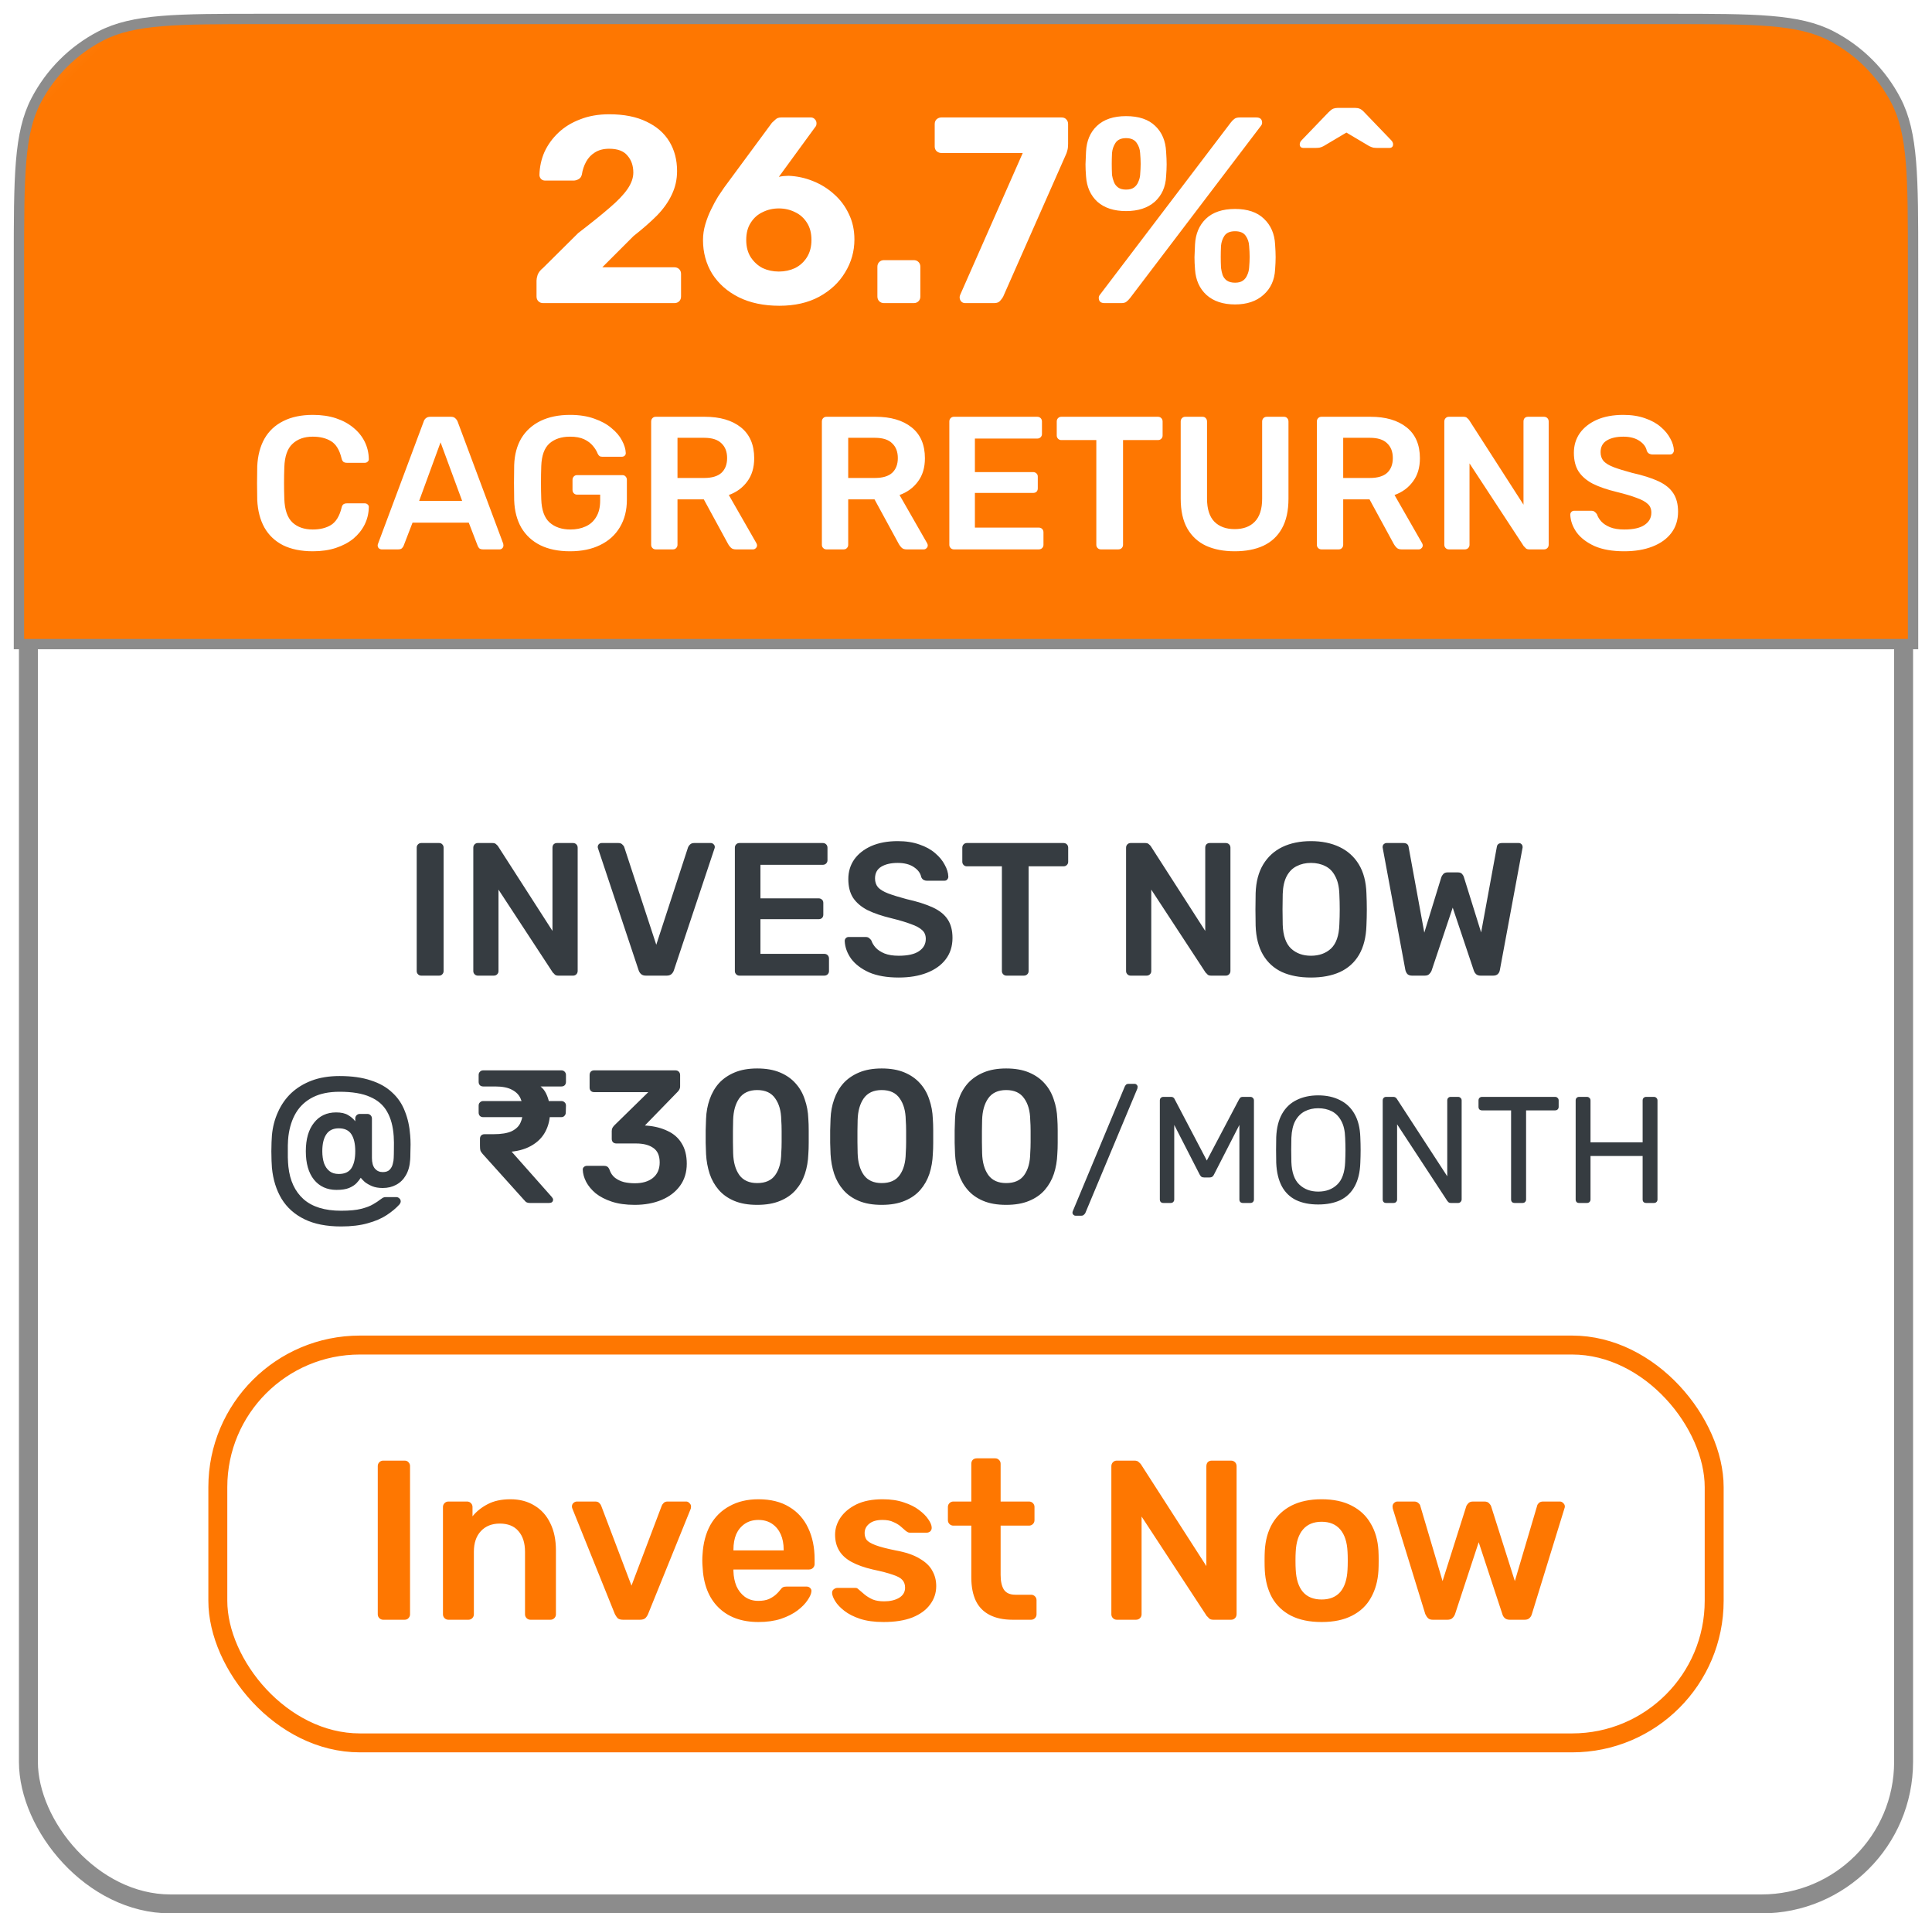
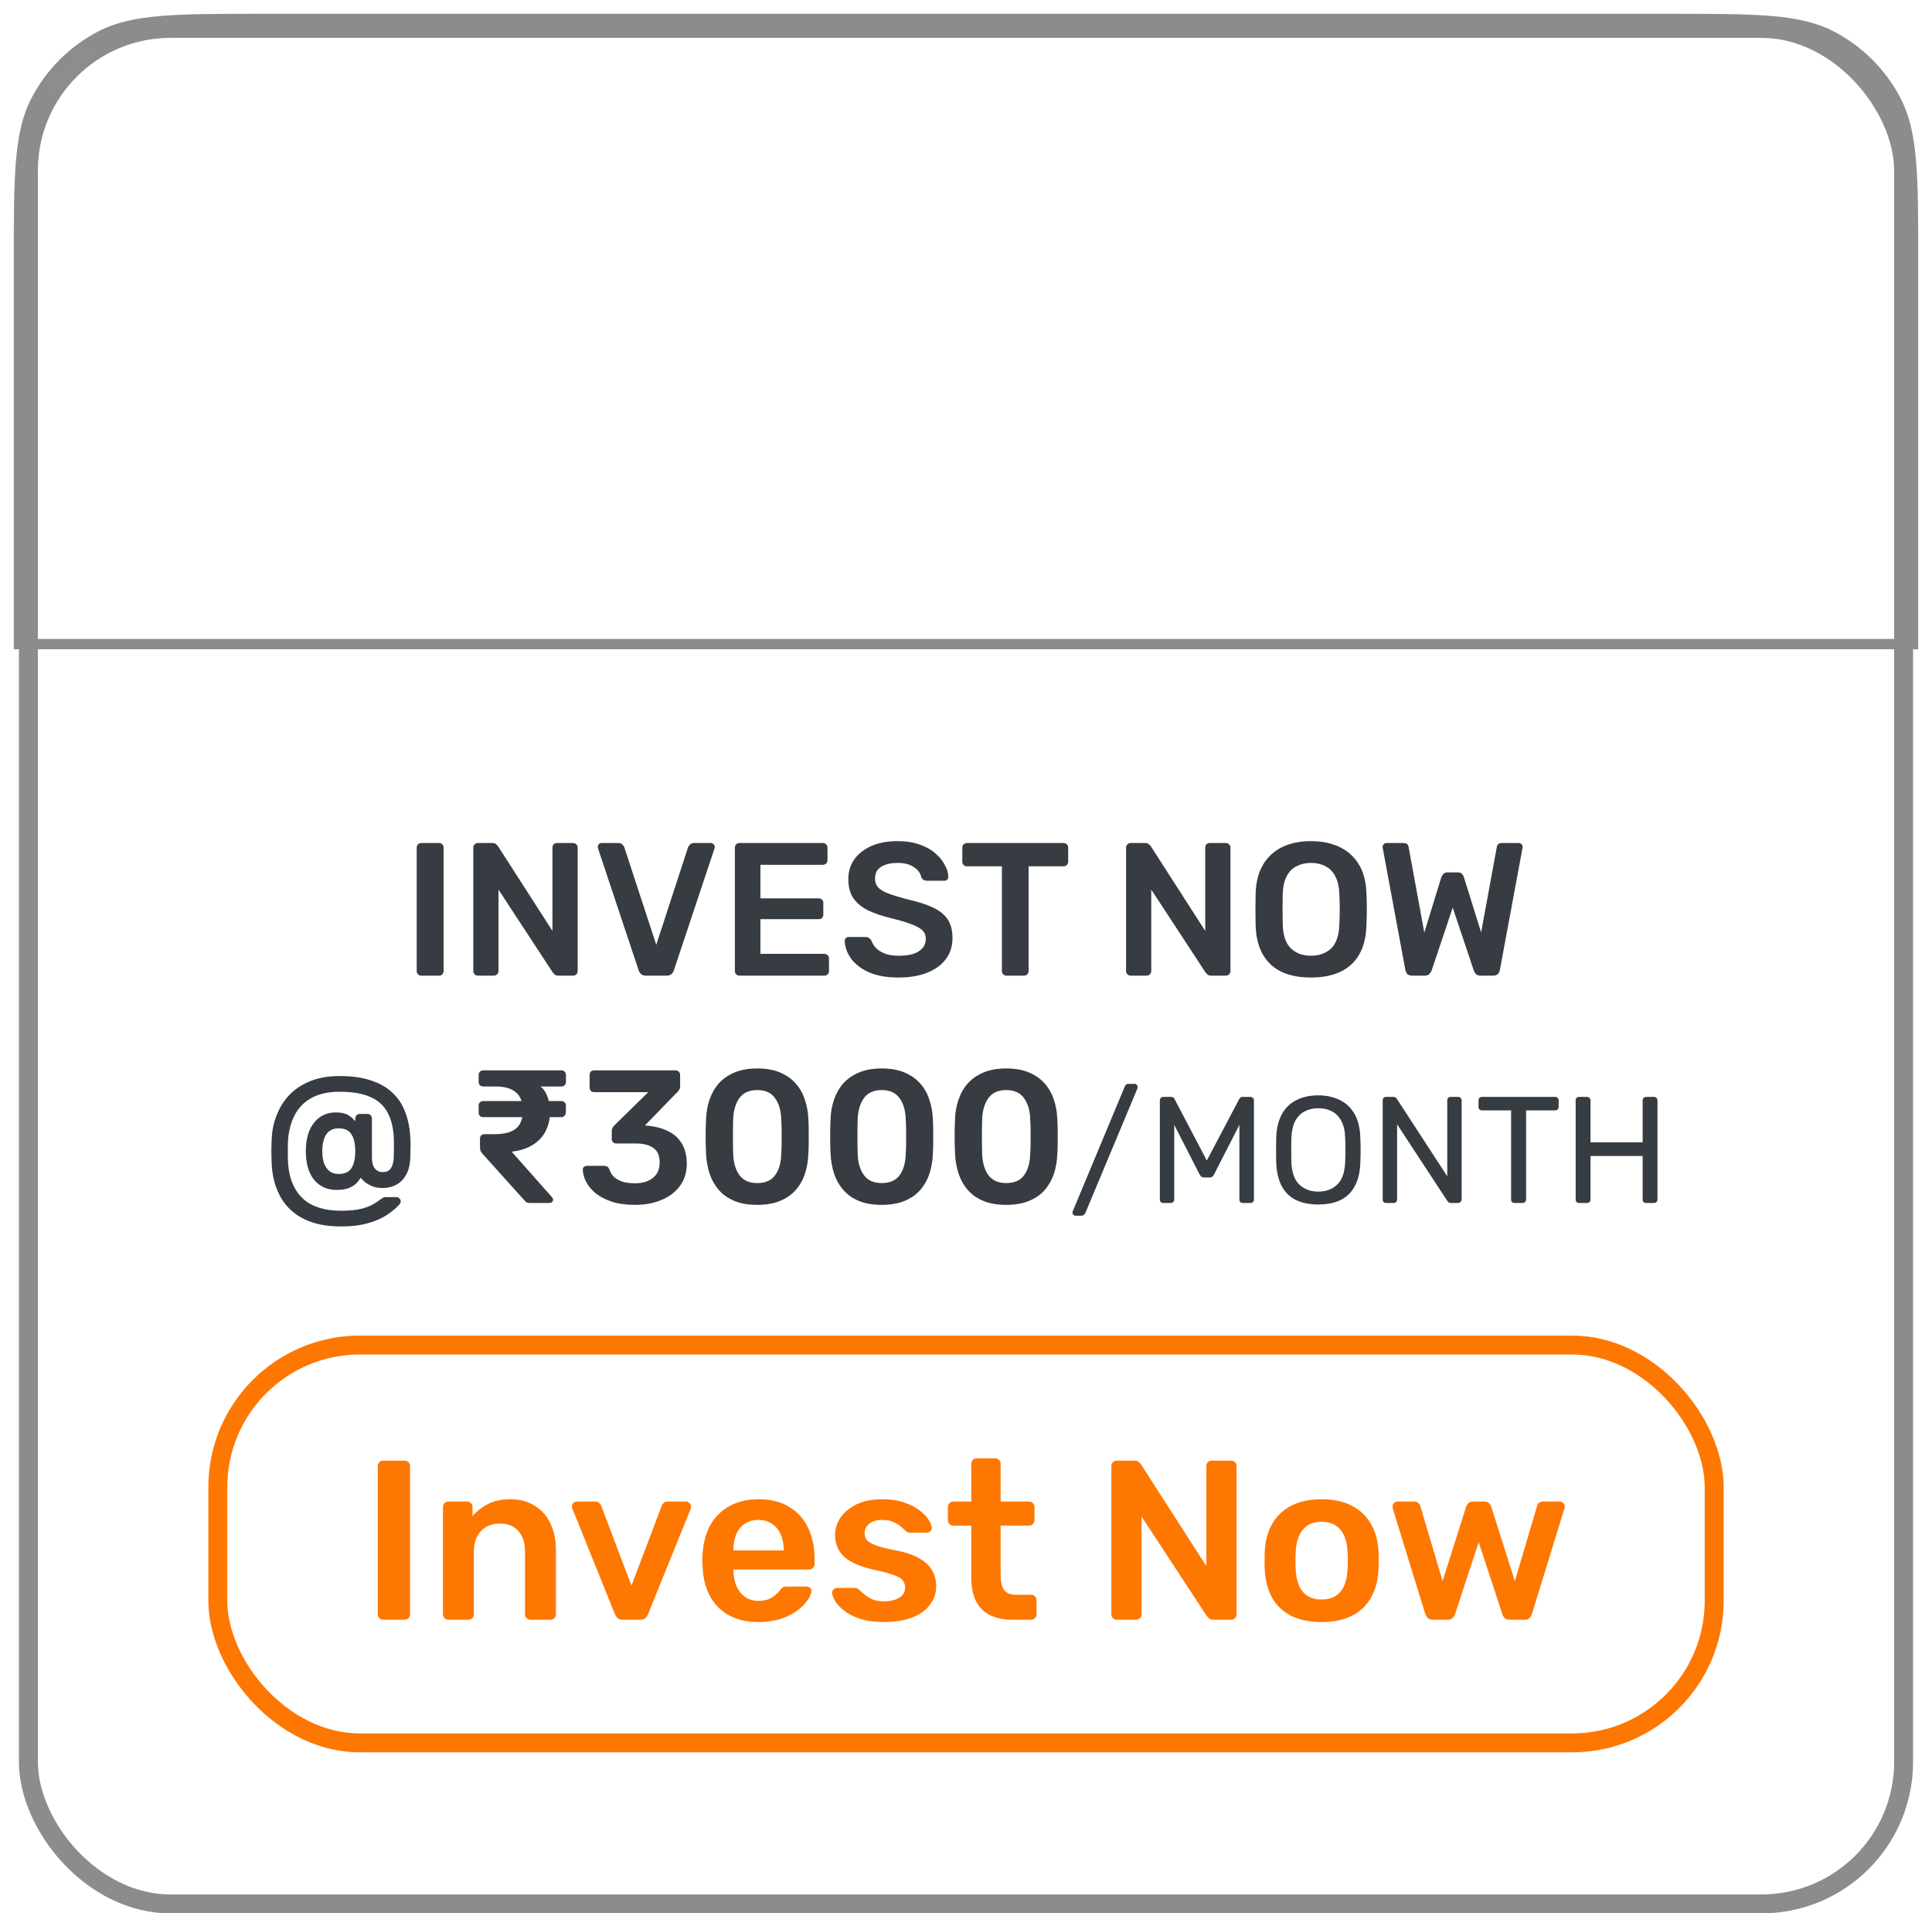
<svg xmlns="http://www.w3.org/2000/svg" width="102" height="101" viewBox="0 0 102 101" fill="none">
  <rect x="1.5" y="1.5" width="99" height="99" rx="7.5" fill="white" />
  <rect x="1.5" y="1.5" width="99" height="99" rx="7.5" stroke="#8C8C8C" />
  <g clip-path="url(#clip0_1323_1335)">
-     <path d="M1 13.88C1 9.324 1 7.046 1.901 5.312C2.66 3.851 3.851 2.66 5.312 1.901C7.046 1 9.324 1 13.88 1H88.12C92.676 1 94.954 1 96.688 1.901C98.149 2.66 99.34 3.851 100.099 5.312C101 7.046 101 9.324 101 13.88V34H1V13.88Z" fill="#FE7701" />
    <path d="M28.676 16C28.573 16 28.489 15.967 28.424 15.902C28.358 15.837 28.326 15.753 28.326 15.65V14.81C28.326 14.735 28.344 14.637 28.382 14.516C28.428 14.385 28.526 14.259 28.676 14.138L30.524 12.304C31.205 11.781 31.756 11.338 32.176 10.974C32.605 10.61 32.922 10.279 33.128 9.98C33.333 9.681 33.436 9.392 33.436 9.112C33.436 8.748 33.333 8.449 33.128 8.216C32.932 7.973 32.61 7.852 32.162 7.852C31.863 7.852 31.611 7.917 31.406 8.048C31.21 8.169 31.056 8.333 30.944 8.538C30.832 8.743 30.757 8.967 30.72 9.21C30.692 9.331 30.631 9.415 30.538 9.462C30.454 9.509 30.365 9.532 30.272 9.532H28.788C28.694 9.532 28.62 9.504 28.564 9.448C28.508 9.383 28.48 9.313 28.48 9.238C28.489 8.809 28.578 8.403 28.746 8.02C28.923 7.637 29.17 7.297 29.488 6.998C29.805 6.699 30.188 6.466 30.636 6.298C31.084 6.121 31.592 6.032 32.162 6.032C32.946 6.032 33.604 6.163 34.136 6.424C34.668 6.676 35.069 7.026 35.34 7.474C35.61 7.922 35.746 8.44 35.746 9.028C35.746 9.476 35.652 9.891 35.466 10.274C35.288 10.657 35.027 11.025 34.682 11.38C34.336 11.725 33.926 12.085 33.45 12.458L31.798 14.11H35.606C35.708 14.11 35.792 14.143 35.858 14.208C35.923 14.273 35.956 14.357 35.956 14.46V15.65C35.956 15.753 35.923 15.837 35.858 15.902C35.792 15.967 35.708 16 35.606 16H28.676ZM41.147 16.14C40.325 16.14 39.611 15.991 39.005 15.692C38.407 15.393 37.941 14.983 37.605 14.46C37.278 13.928 37.115 13.331 37.115 12.668C37.115 12.388 37.157 12.108 37.241 11.828C37.325 11.548 37.427 11.287 37.549 11.044C37.67 10.792 37.791 10.568 37.913 10.372C38.043 10.176 38.151 10.017 38.235 9.896L40.755 6.48C40.801 6.433 40.862 6.377 40.937 6.312C41.011 6.237 41.114 6.2 41.245 6.2H42.813C42.897 6.2 42.967 6.233 43.023 6.298C43.079 6.354 43.107 6.424 43.107 6.508C43.107 6.545 43.102 6.583 43.093 6.62C43.083 6.648 43.069 6.671 43.051 6.69L41.119 9.336C41.193 9.317 41.277 9.303 41.371 9.294C41.473 9.285 41.562 9.28 41.637 9.28C42.085 9.299 42.514 9.392 42.925 9.56C43.345 9.728 43.718 9.961 44.045 10.26C44.371 10.549 44.628 10.895 44.815 11.296C45.011 11.697 45.109 12.145 45.109 12.64C45.109 13.265 44.945 13.844 44.619 14.376C44.301 14.908 43.844 15.337 43.247 15.664C42.659 15.981 41.959 16.14 41.147 16.14ZM41.119 14.334C41.427 14.334 41.711 14.273 41.973 14.152C42.234 14.021 42.444 13.83 42.603 13.578C42.761 13.326 42.841 13.023 42.841 12.668C42.841 12.304 42.761 12.001 42.603 11.758C42.444 11.506 42.234 11.319 41.973 11.198C41.711 11.067 41.427 11.002 41.119 11.002C40.811 11.002 40.526 11.067 40.265 11.198C40.003 11.319 39.793 11.506 39.635 11.758C39.476 12.001 39.397 12.304 39.397 12.668C39.397 13.023 39.476 13.326 39.635 13.578C39.803 13.83 40.013 14.021 40.265 14.152C40.526 14.273 40.811 14.334 41.119 14.334ZM46.672 16C46.57 16 46.486 15.967 46.42 15.902C46.355 15.837 46.322 15.753 46.322 15.65V14.082C46.322 13.979 46.355 13.895 46.42 13.83C46.486 13.765 46.57 13.732 46.672 13.732H48.24C48.343 13.732 48.427 13.765 48.492 13.83C48.558 13.895 48.59 13.979 48.59 14.082V15.65C48.59 15.753 48.558 15.837 48.492 15.902C48.427 15.967 48.343 16 48.24 16H46.672ZM50.958 16C50.874 16 50.804 15.972 50.748 15.916C50.692 15.851 50.664 15.776 50.664 15.692C50.664 15.655 50.673 15.613 50.692 15.566L53.996 8.076H49.698C49.605 8.076 49.521 8.043 49.446 7.978C49.381 7.913 49.348 7.833 49.348 7.74V6.55C49.348 6.447 49.381 6.363 49.446 6.298C49.521 6.233 49.605 6.2 49.698 6.2H56.04C56.152 6.2 56.236 6.233 56.292 6.298C56.357 6.363 56.39 6.447 56.39 6.55V7.6C56.39 7.74 56.376 7.857 56.348 7.95C56.329 8.034 56.297 8.123 56.25 8.216L52.96 15.664C52.932 15.72 52.881 15.79 52.806 15.874C52.741 15.958 52.633 16 52.484 16H50.958ZM58.317 16C58.111 16 58.009 15.907 58.009 15.72C58.009 15.664 58.027 15.613 58.065 15.566L64.981 6.466C65.046 6.382 65.111 6.317 65.177 6.27C65.242 6.223 65.335 6.2 65.457 6.2H66.325C66.53 6.2 66.633 6.293 66.633 6.48C66.633 6.536 66.614 6.587 66.577 6.634L59.661 15.734C59.595 15.818 59.53 15.883 59.465 15.93C59.409 15.977 59.315 16 59.185 16H58.317ZM65.205 16.07C64.57 16.07 64.066 15.902 63.693 15.566C63.329 15.23 63.128 14.782 63.091 14.222C63.072 13.979 63.063 13.765 63.063 13.578C63.072 13.391 63.081 13.167 63.091 12.906C63.119 12.346 63.31 11.893 63.665 11.548C64.029 11.203 64.542 11.03 65.205 11.03C65.867 11.03 66.376 11.203 66.731 11.548C67.095 11.893 67.291 12.346 67.319 12.906C67.337 13.167 67.347 13.391 67.347 13.578C67.347 13.765 67.337 13.979 67.319 14.222C67.291 14.782 67.085 15.23 66.703 15.566C66.329 15.902 65.83 16.07 65.205 16.07ZM65.205 14.922C65.382 14.922 65.522 14.885 65.625 14.81C65.727 14.735 65.802 14.637 65.849 14.516C65.905 14.395 65.937 14.269 65.947 14.138C65.965 13.923 65.975 13.732 65.975 13.564C65.975 13.387 65.965 13.191 65.947 12.976C65.937 12.78 65.877 12.603 65.765 12.444C65.653 12.285 65.466 12.206 65.205 12.206C64.943 12.206 64.757 12.285 64.645 12.444C64.542 12.603 64.481 12.78 64.463 12.976C64.453 13.191 64.449 13.387 64.449 13.564C64.449 13.732 64.453 13.923 64.463 14.138C64.481 14.269 64.509 14.395 64.547 14.516C64.593 14.637 64.668 14.735 64.771 14.81C64.883 14.885 65.027 14.922 65.205 14.922ZM59.451 11.142C58.816 11.142 58.312 10.979 57.939 10.652C57.575 10.316 57.374 9.868 57.337 9.308C57.318 9.065 57.309 8.855 57.309 8.678C57.318 8.491 57.327 8.267 57.337 8.006C57.365 7.437 57.556 6.984 57.911 6.648C58.275 6.303 58.788 6.13 59.451 6.13C60.123 6.13 60.636 6.303 60.991 6.648C61.345 6.984 61.537 7.437 61.565 8.006C61.583 8.267 61.593 8.491 61.593 8.678C61.593 8.855 61.583 9.065 61.565 9.308C61.537 9.868 61.336 10.316 60.963 10.652C60.589 10.979 60.085 11.142 59.451 11.142ZM59.451 10.008C59.628 10.008 59.768 9.971 59.871 9.896C59.973 9.821 60.048 9.723 60.095 9.602C60.151 9.481 60.183 9.359 60.193 9.238C60.211 9.014 60.221 8.818 60.221 8.65C60.221 8.473 60.211 8.281 60.193 8.076C60.183 7.88 60.123 7.703 60.011 7.544C59.899 7.376 59.712 7.292 59.451 7.292C59.189 7.292 59.003 7.376 58.891 7.544C58.788 7.703 58.727 7.88 58.709 8.076C58.699 8.281 58.695 8.473 58.695 8.65C58.695 8.818 58.699 9.014 58.709 9.238C58.727 9.359 58.76 9.481 58.807 9.602C58.853 9.723 58.928 9.821 59.031 9.896C59.133 9.971 59.273 10.008 59.451 10.008ZM68.83 7.81C68.69 7.81 68.62 7.745 68.62 7.614C68.62 7.539 68.657 7.465 68.732 7.39L70.132 5.934C70.234 5.831 70.318 5.766 70.384 5.738C70.458 5.71 70.538 5.696 70.622 5.696H71.546C71.639 5.696 71.718 5.71 71.784 5.738C71.858 5.766 71.942 5.831 72.036 5.934L73.436 7.39C73.51 7.465 73.548 7.539 73.548 7.614C73.548 7.745 73.478 7.81 73.338 7.81H72.75C72.675 7.81 72.596 7.805 72.512 7.796C72.437 7.777 72.362 7.749 72.288 7.712L71.084 6.998L69.88 7.712C69.814 7.749 69.74 7.777 69.656 7.796C69.572 7.805 69.492 7.81 69.418 7.81H68.83Z" fill="white" />
    <path d="M16.521 29.1C15.901 29.1 15.374 28.993 14.941 28.78C14.514 28.56 14.188 28.25 13.961 27.85C13.734 27.443 13.608 26.957 13.581 26.39C13.574 26.117 13.571 25.823 13.571 25.51C13.571 25.197 13.574 24.897 13.581 24.61C13.608 24.05 13.734 23.567 13.961 23.16C14.194 22.753 14.524 22.443 14.951 22.23C15.384 22.01 15.908 21.9 16.521 21.9C16.974 21.9 17.381 21.96 17.741 22.08C18.101 22.2 18.408 22.367 18.661 22.58C18.914 22.787 19.111 23.03 19.251 23.31C19.391 23.59 19.464 23.893 19.471 24.22C19.478 24.28 19.458 24.33 19.411 24.37C19.371 24.41 19.321 24.43 19.261 24.43H18.311C18.238 24.43 18.178 24.413 18.131 24.38C18.084 24.34 18.051 24.277 18.031 24.19C17.924 23.75 17.741 23.45 17.481 23.29C17.221 23.13 16.898 23.05 16.511 23.05C16.064 23.05 15.708 23.177 15.441 23.43C15.174 23.677 15.031 24.087 15.011 24.66C14.991 25.207 14.991 25.767 15.011 26.34C15.031 26.913 15.174 27.327 15.441 27.58C15.708 27.827 16.064 27.95 16.511 27.95C16.898 27.95 17.221 27.87 17.481 27.71C17.741 27.543 17.924 27.243 18.031 26.81C18.051 26.717 18.084 26.653 18.131 26.62C18.178 26.587 18.238 26.57 18.311 26.57H19.261C19.321 26.57 19.371 26.59 19.411 26.63C19.458 26.67 19.478 26.72 19.471 26.78C19.464 27.107 19.391 27.41 19.251 27.69C19.111 27.97 18.914 28.217 18.661 28.43C18.408 28.637 18.101 28.8 17.741 28.92C17.381 29.04 16.974 29.1 16.521 29.1ZM20.149 29C20.096 29 20.046 28.98 19.999 28.94C19.959 28.9 19.939 28.85 19.939 28.79C19.939 28.763 19.945 28.733 19.959 28.7L22.369 22.25C22.389 22.183 22.425 22.127 22.479 22.08C22.539 22.027 22.619 22 22.719 22H23.809C23.909 22 23.985 22.027 24.039 22.08C24.092 22.127 24.132 22.183 24.159 22.25L26.569 28.7C26.576 28.733 26.579 28.763 26.579 28.79C26.579 28.85 26.559 28.9 26.519 28.94C26.479 28.98 26.432 29 26.379 29H25.509C25.416 29 25.346 28.98 25.299 28.94C25.259 28.893 25.232 28.85 25.219 28.81L24.749 27.59H21.779L21.309 28.81C21.296 28.85 21.265 28.893 21.219 28.94C21.179 28.98 21.112 29 21.019 29H20.149ZM22.129 26.44H24.399L23.259 23.35L22.129 26.44ZM30.096 29.1C29.482 29.1 28.959 28.993 28.526 28.78C28.099 28.567 27.766 28.26 27.526 27.86C27.292 27.453 27.166 26.97 27.146 26.41C27.139 26.123 27.136 25.817 27.136 25.49C27.136 25.157 27.139 24.843 27.146 24.55C27.166 23.997 27.292 23.523 27.526 23.13C27.766 22.737 28.102 22.433 28.536 22.22C28.976 22.007 29.496 21.9 30.096 21.9C30.582 21.9 31.009 21.967 31.376 22.1C31.742 22.227 32.046 22.393 32.286 22.6C32.532 22.8 32.716 23.017 32.836 23.25C32.962 23.483 33.029 23.7 33.036 23.9C33.042 23.96 33.026 24.01 32.986 24.05C32.946 24.09 32.892 24.11 32.826 24.11H31.796C31.729 24.11 31.679 24.097 31.646 24.07C31.612 24.043 31.582 24.003 31.556 23.95C31.502 23.81 31.419 23.673 31.306 23.54C31.192 23.4 31.039 23.283 30.846 23.19C30.652 23.097 30.402 23.05 30.096 23.05C29.642 23.05 29.279 23.17 29.006 23.41C28.739 23.65 28.596 24.047 28.576 24.6C28.556 25.18 28.556 25.767 28.576 26.36C28.596 26.927 28.742 27.333 29.016 27.58C29.296 27.827 29.662 27.95 30.116 27.95C30.416 27.95 30.682 27.897 30.916 27.79C31.156 27.683 31.342 27.517 31.476 27.29C31.616 27.063 31.686 26.773 31.686 26.42V26.11H30.466C30.399 26.11 30.342 26.087 30.296 26.04C30.249 25.993 30.226 25.933 30.226 25.86V25.33C30.226 25.257 30.249 25.197 30.296 25.15C30.342 25.103 30.399 25.08 30.466 25.08H32.856C32.929 25.08 32.986 25.103 33.026 25.15C33.072 25.197 33.096 25.257 33.096 25.33V26.38C33.096 26.94 32.972 27.423 32.726 27.83C32.486 28.237 32.139 28.55 31.686 28.77C31.239 28.99 30.709 29.1 30.096 29.1ZM34.618 29C34.551 29 34.494 28.977 34.448 28.93C34.401 28.883 34.378 28.827 34.378 28.76V22.25C34.378 22.177 34.401 22.117 34.448 22.07C34.494 22.023 34.551 22 34.618 22H37.208C38.014 22 38.651 22.187 39.118 22.56C39.584 22.933 39.818 23.477 39.818 24.19C39.818 24.683 39.694 25.093 39.448 25.42C39.208 25.747 38.884 25.983 38.478 26.13L39.938 28.68C39.958 28.72 39.968 28.757 39.968 28.79C39.968 28.85 39.944 28.9 39.898 28.94C39.858 28.98 39.811 29 39.758 29H38.848C38.734 29 38.648 28.97 38.588 28.91C38.528 28.85 38.481 28.79 38.448 28.73L37.158 26.36H35.768V28.76C35.768 28.827 35.744 28.883 35.698 28.93C35.658 28.977 35.601 29 35.528 29H34.618ZM35.768 25.23H37.178C37.584 25.23 37.888 25.14 38.088 24.96C38.288 24.773 38.388 24.513 38.388 24.18C38.388 23.847 38.288 23.587 38.088 23.4C37.894 23.207 37.591 23.11 37.178 23.11H35.768V25.23ZM43.631 29C43.565 29 43.508 28.977 43.461 28.93C43.415 28.883 43.391 28.827 43.391 28.76V22.25C43.391 22.177 43.415 22.117 43.461 22.07C43.508 22.023 43.565 22 43.631 22H46.221C47.028 22 47.665 22.187 48.131 22.56C48.598 22.933 48.831 23.477 48.831 24.19C48.831 24.683 48.708 25.093 48.461 25.42C48.221 25.747 47.898 25.983 47.491 26.13L48.951 28.68C48.971 28.72 48.981 28.757 48.981 28.79C48.981 28.85 48.958 28.9 48.911 28.94C48.871 28.98 48.825 29 48.771 29H47.861C47.748 29 47.661 28.97 47.601 28.91C47.541 28.85 47.495 28.79 47.461 28.73L46.171 26.36H44.781V28.76C44.781 28.827 44.758 28.883 44.711 28.93C44.671 28.977 44.615 29 44.541 29H43.631ZM44.781 25.23H46.191C46.598 25.23 46.901 25.14 47.101 24.96C47.301 24.773 47.401 24.513 47.401 24.18C47.401 23.847 47.301 23.587 47.101 23.4C46.908 23.207 46.605 23.11 46.191 23.11H44.781V25.23ZM50.36 29C50.293 29 50.236 28.977 50.19 28.93C50.143 28.883 50.12 28.827 50.12 28.76V22.25C50.12 22.177 50.143 22.117 50.19 22.07C50.236 22.023 50.293 22 50.36 22H54.76C54.833 22 54.893 22.023 54.94 22.07C54.986 22.117 55.01 22.177 55.01 22.25V22.91C55.01 22.977 54.986 23.033 54.94 23.08C54.893 23.127 54.833 23.15 54.76 23.15H51.47V24.92H54.54C54.613 24.92 54.673 24.943 54.72 24.99C54.767 25.03 54.79 25.087 54.79 25.16V25.78C54.79 25.853 54.767 25.913 54.72 25.96C54.673 26 54.613 26.02 54.54 26.02H51.47V27.85H54.84C54.913 27.85 54.973 27.873 55.02 27.92C55.066 27.967 55.09 28.027 55.09 28.1V28.76C55.09 28.827 55.066 28.883 55.02 28.93C54.973 28.977 54.913 29 54.84 29H50.36ZM58.12 29C58.054 29 57.997 28.977 57.95 28.93C57.904 28.883 57.88 28.827 57.88 28.76V23.23H56.031C55.964 23.23 55.907 23.207 55.861 23.16C55.814 23.113 55.791 23.057 55.791 22.99V22.25C55.791 22.177 55.814 22.117 55.861 22.07C55.907 22.023 55.964 22 56.031 22H61.13C61.204 22 61.264 22.023 61.31 22.07C61.357 22.117 61.38 22.177 61.38 22.25V22.99C61.38 23.057 61.357 23.113 61.31 23.16C61.264 23.207 61.204 23.23 61.13 23.23H59.291V28.76C59.291 28.827 59.267 28.883 59.221 28.93C59.174 28.977 59.114 29 59.041 29H58.12ZM65.185 29.1C64.605 29.1 64.102 29.003 63.675 28.81C63.249 28.61 62.919 28.307 62.685 27.9C62.452 27.487 62.335 26.96 62.335 26.32V22.25C62.335 22.177 62.359 22.117 62.405 22.07C62.452 22.023 62.509 22 62.575 22H63.485C63.559 22 63.615 22.023 63.655 22.07C63.702 22.117 63.725 22.177 63.725 22.25V26.32C63.725 26.867 63.855 27.273 64.115 27.54C64.375 27.8 64.732 27.93 65.185 27.93C65.639 27.93 65.992 27.8 66.245 27.54C66.505 27.273 66.635 26.867 66.635 26.32V22.25C66.635 22.177 66.659 22.117 66.705 22.07C66.752 22.023 66.812 22 66.885 22H67.785C67.859 22 67.915 22.023 67.955 22.07C68.002 22.117 68.025 22.177 68.025 22.25V26.32C68.025 26.96 67.909 27.487 67.675 27.9C67.449 28.307 67.122 28.61 66.695 28.81C66.275 29.003 65.772 29.1 65.185 29.1ZM69.764 29C69.698 29 69.641 28.977 69.594 28.93C69.547 28.883 69.524 28.827 69.524 28.76V22.25C69.524 22.177 69.547 22.117 69.594 22.07C69.641 22.023 69.698 22 69.764 22H72.354C73.161 22 73.797 22.187 74.264 22.56C74.731 22.933 74.964 23.477 74.964 24.19C74.964 24.683 74.841 25.093 74.594 25.42C74.354 25.747 74.031 25.983 73.624 26.13L75.084 28.68C75.104 28.72 75.114 28.757 75.114 28.79C75.114 28.85 75.091 28.9 75.044 28.94C75.004 28.98 74.957 29 74.904 29H73.994C73.881 29 73.794 28.97 73.734 28.91C73.674 28.85 73.627 28.79 73.594 28.73L72.304 26.36H70.914V28.76C70.914 28.827 70.891 28.883 70.844 28.93C70.804 28.977 70.748 29 70.674 29H69.764ZM70.914 25.23H72.324C72.731 25.23 73.034 25.14 73.234 24.96C73.434 24.773 73.534 24.513 73.534 24.18C73.534 23.847 73.434 23.587 73.234 23.4C73.041 23.207 72.737 23.11 72.324 23.11H70.914V25.23ZM76.493 29C76.426 29 76.369 28.977 76.323 28.93C76.276 28.883 76.253 28.827 76.253 28.76V22.25C76.253 22.177 76.276 22.117 76.323 22.07C76.369 22.023 76.426 22 76.493 22H77.263C77.356 22 77.423 22.023 77.463 22.07C77.509 22.11 77.539 22.14 77.553 22.16L80.433 26.64V22.25C80.433 22.177 80.453 22.117 80.493 22.07C80.539 22.023 80.599 22 80.673 22H81.513C81.586 22 81.646 22.023 81.693 22.07C81.739 22.117 81.763 22.177 81.763 22.25V28.75C81.763 28.823 81.739 28.883 81.693 28.93C81.646 28.977 81.589 29 81.523 29H80.743C80.649 29 80.583 28.977 80.543 28.93C80.503 28.883 80.473 28.853 80.453 28.84L77.583 24.46V28.76C77.583 28.827 77.559 28.883 77.513 28.93C77.466 28.977 77.406 29 77.333 29H76.493ZM85.753 29.1C85.133 29.1 84.613 29.01 84.193 28.83C83.78 28.643 83.463 28.403 83.243 28.11C83.03 27.81 82.916 27.497 82.903 27.17C82.903 27.11 82.923 27.06 82.963 27.02C83.003 26.98 83.053 26.96 83.113 26.96H84.003C84.09 26.96 84.153 26.98 84.193 27.02C84.24 27.053 84.28 27.097 84.313 27.15C84.353 27.277 84.43 27.403 84.543 27.53C84.656 27.65 84.81 27.75 85.003 27.83C85.203 27.91 85.453 27.95 85.753 27.95C86.233 27.95 86.59 27.87 86.823 27.71C87.063 27.55 87.183 27.333 87.183 27.06C87.183 26.867 87.12 26.713 86.993 26.6C86.866 26.48 86.67 26.373 86.403 26.28C86.143 26.18 85.796 26.077 85.363 25.97C84.863 25.85 84.443 25.707 84.103 25.54C83.77 25.367 83.516 25.15 83.343 24.89C83.176 24.63 83.093 24.3 83.093 23.9C83.093 23.513 83.196 23.17 83.403 22.87C83.616 22.57 83.916 22.333 84.303 22.16C84.696 21.987 85.163 21.9 85.703 21.9C86.136 21.9 86.52 21.96 86.853 22.08C87.186 22.193 87.463 22.347 87.683 22.54C87.903 22.727 88.07 22.93 88.183 23.15C88.303 23.363 88.366 23.573 88.373 23.78C88.373 23.833 88.353 23.883 88.313 23.93C88.28 23.97 88.23 23.99 88.163 23.99H87.233C87.18 23.99 87.126 23.977 87.073 23.95C87.02 23.923 86.976 23.873 86.943 23.8C86.903 23.593 86.773 23.417 86.553 23.27C86.333 23.123 86.05 23.05 85.703 23.05C85.343 23.05 85.053 23.117 84.833 23.25C84.613 23.383 84.503 23.59 84.503 23.87C84.503 24.057 84.556 24.213 84.663 24.34C84.776 24.46 84.953 24.567 85.193 24.66C85.44 24.753 85.763 24.853 86.163 24.96C86.73 25.087 87.193 25.233 87.553 25.4C87.913 25.567 88.176 25.78 88.343 26.04C88.51 26.293 88.593 26.617 88.593 27.01C88.593 27.45 88.473 27.827 88.233 28.14C88 28.447 87.67 28.683 87.243 28.85C86.816 29.017 86.32 29.1 85.753 29.1Z" fill="white" />
    <g filter="url(#filter0_f_1323_1335)">
      <rect x="-51.372" y="11.167" width="160.793" height="47.73" transform="rotate(-45 -51.372 11.167)" fill="url(#paint0_linear_1323_1335)" />
    </g>
  </g>
  <path d="M1 13.88C1 9.324 1 7.046 1.901 5.312C2.66 3.851 3.851 2.66 5.312 1.901C7.046 1 9.324 1 13.88 1H88.12C92.676 1 94.954 1 96.688 1.901C98.149 2.66 99.34 3.851 100.099 5.312C101 7.046 101 9.324 101 13.88V34H1V13.88Z" stroke="#8C8C8C" stroke-width="0.546" />
  <path d="M22.24 51.5C22.173 51.5 22.116 51.477 22.07 51.43C22.023 51.383 22 51.327 22 51.26V44.74C22 44.673 22.023 44.617 22.07 44.57C22.116 44.523 22.173 44.5 22.24 44.5H23.18C23.253 44.5 23.31 44.523 23.35 44.57C23.396 44.617 23.42 44.673 23.42 44.74V51.26C23.42 51.327 23.396 51.383 23.35 51.43C23.31 51.477 23.253 51.5 23.18 51.5H22.24ZM25.228 51.5C25.161 51.5 25.105 51.477 25.058 51.43C25.011 51.383 24.988 51.327 24.988 51.26V44.75C24.988 44.677 25.011 44.617 25.058 44.57C25.105 44.523 25.161 44.5 25.228 44.5H25.998C26.091 44.5 26.158 44.523 26.198 44.57C26.245 44.61 26.275 44.64 26.288 44.66L29.168 49.14V44.75C29.168 44.677 29.188 44.617 29.228 44.57C29.275 44.523 29.335 44.5 29.408 44.5H30.248C30.321 44.5 30.381 44.523 30.428 44.57C30.475 44.617 30.498 44.677 30.498 44.75V51.25C30.498 51.323 30.475 51.383 30.428 51.43C30.381 51.477 30.325 51.5 30.258 51.5H29.478C29.385 51.5 29.318 51.477 29.278 51.43C29.238 51.383 29.208 51.353 29.188 51.34L26.318 46.96V51.26C26.318 51.327 26.295 51.383 26.248 51.43C26.201 51.477 26.141 51.5 26.068 51.5H25.228ZM34.098 51.5C33.992 51.5 33.908 51.473 33.848 51.42C33.788 51.367 33.745 51.3 33.718 51.22L31.578 44.8C31.565 44.767 31.558 44.737 31.558 44.71C31.558 44.65 31.578 44.6 31.618 44.56C31.658 44.52 31.708 44.5 31.768 44.5H32.648C32.742 44.5 32.812 44.527 32.858 44.58C32.912 44.627 32.945 44.673 32.958 44.72L34.648 49.87L36.328 44.72C36.348 44.673 36.382 44.627 36.428 44.58C36.482 44.527 36.555 44.5 36.648 44.5H37.528C37.582 44.5 37.628 44.52 37.668 44.56C37.715 44.6 37.738 44.65 37.738 44.71C37.738 44.737 37.732 44.767 37.718 44.8L35.578 51.22C35.552 51.3 35.508 51.367 35.448 51.42C35.388 51.473 35.305 51.5 35.198 51.5H34.098ZM39.037 51.5C38.97 51.5 38.913 51.477 38.867 51.43C38.82 51.383 38.797 51.327 38.797 51.26V44.75C38.797 44.677 38.82 44.617 38.867 44.57C38.913 44.523 38.97 44.5 39.037 44.5H43.437C43.51 44.5 43.57 44.523 43.617 44.57C43.663 44.617 43.687 44.677 43.687 44.75V45.41C43.687 45.477 43.663 45.533 43.617 45.58C43.57 45.627 43.51 45.65 43.437 45.65H40.147V47.42H43.217C43.29 47.42 43.35 47.443 43.397 47.49C43.443 47.53 43.467 47.587 43.467 47.66V48.28C43.467 48.353 43.443 48.413 43.397 48.46C43.35 48.5 43.29 48.52 43.217 48.52H40.147V50.35H43.517C43.59 50.35 43.65 50.373 43.697 50.42C43.743 50.467 43.767 50.527 43.767 50.6V51.26C43.767 51.327 43.743 51.383 43.697 51.43C43.65 51.477 43.59 51.5 43.517 51.5H39.037ZM47.447 51.6C46.827 51.6 46.307 51.51 45.887 51.33C45.474 51.143 45.157 50.903 44.937 50.61C44.724 50.31 44.611 49.997 44.597 49.67C44.597 49.61 44.617 49.56 44.657 49.52C44.697 49.48 44.747 49.46 44.807 49.46H45.697C45.784 49.46 45.847 49.48 45.887 49.52C45.934 49.553 45.974 49.597 46.007 49.65C46.047 49.777 46.124 49.903 46.237 50.03C46.351 50.15 46.504 50.25 46.697 50.33C46.897 50.41 47.147 50.45 47.447 50.45C47.927 50.45 48.284 50.37 48.517 50.21C48.757 50.05 48.877 49.833 48.877 49.56C48.877 49.367 48.814 49.213 48.687 49.1C48.561 48.98 48.364 48.873 48.097 48.78C47.837 48.68 47.491 48.577 47.057 48.47C46.557 48.35 46.137 48.207 45.797 48.04C45.464 47.867 45.211 47.65 45.037 47.39C44.871 47.13 44.787 46.8 44.787 46.4C44.787 46.013 44.891 45.67 45.097 45.37C45.311 45.07 45.611 44.833 45.997 44.66C46.391 44.487 46.857 44.4 47.397 44.4C47.831 44.4 48.214 44.46 48.547 44.58C48.881 44.693 49.157 44.847 49.377 45.04C49.597 45.227 49.764 45.43 49.877 45.65C49.997 45.863 50.061 46.073 50.067 46.28C50.067 46.333 50.047 46.383 50.007 46.43C49.974 46.47 49.924 46.49 49.857 46.49H48.927C48.874 46.49 48.821 46.477 48.767 46.45C48.714 46.423 48.671 46.373 48.637 46.3C48.597 46.093 48.467 45.917 48.247 45.77C48.027 45.623 47.744 45.55 47.397 45.55C47.037 45.55 46.747 45.617 46.527 45.75C46.307 45.883 46.197 46.09 46.197 46.37C46.197 46.557 46.251 46.713 46.357 46.84C46.471 46.96 46.647 47.067 46.887 47.16C47.134 47.253 47.457 47.353 47.857 47.46C48.424 47.587 48.887 47.733 49.247 47.9C49.607 48.067 49.871 48.28 50.037 48.54C50.204 48.793 50.287 49.117 50.287 49.51C50.287 49.95 50.167 50.327 49.927 50.64C49.694 50.947 49.364 51.183 48.937 51.35C48.511 51.517 48.014 51.6 47.447 51.6ZM53.135 51.5C53.069 51.5 53.012 51.477 52.965 51.43C52.919 51.383 52.895 51.327 52.895 51.26V45.73H51.045C50.978 45.73 50.922 45.707 50.875 45.66C50.828 45.613 50.805 45.557 50.805 45.49V44.75C50.805 44.677 50.828 44.617 50.875 44.57C50.922 44.523 50.978 44.5 51.045 44.5H56.145C56.218 44.5 56.279 44.523 56.325 44.57C56.372 44.617 56.395 44.677 56.395 44.75V45.49C56.395 45.557 56.372 45.613 56.325 45.66C56.279 45.707 56.218 45.73 56.145 45.73H54.305V51.26C54.305 51.327 54.282 51.383 54.235 51.43C54.188 51.477 54.129 51.5 54.055 51.5H53.135ZM59.691 51.5C59.624 51.5 59.568 51.477 59.521 51.43C59.474 51.383 59.451 51.327 59.451 51.26V44.75C59.451 44.677 59.474 44.617 59.521 44.57C59.568 44.523 59.624 44.5 59.691 44.5H60.461C60.554 44.5 60.621 44.523 60.661 44.57C60.708 44.61 60.738 44.64 60.751 44.66L63.631 49.14V44.75C63.631 44.677 63.651 44.617 63.691 44.57C63.738 44.523 63.798 44.5 63.871 44.5H64.711C64.784 44.5 64.844 44.523 64.891 44.57C64.938 44.617 64.961 44.677 64.961 44.75V51.25C64.961 51.323 64.938 51.383 64.891 51.43C64.844 51.477 64.788 51.5 64.721 51.5H63.941C63.848 51.5 63.781 51.477 63.741 51.43C63.701 51.383 63.671 51.353 63.651 51.34L60.781 46.96V51.26C60.781 51.327 60.758 51.383 60.711 51.43C60.664 51.477 60.604 51.5 60.531 51.5H59.691ZM69.211 51.6C68.618 51.6 68.108 51.503 67.681 51.31C67.254 51.11 66.921 50.807 66.681 50.4C66.441 49.987 66.311 49.473 66.291 48.86C66.284 48.573 66.281 48.29 66.281 48.01C66.281 47.73 66.284 47.443 66.291 47.15C66.311 46.543 66.445 46.037 66.691 45.63C66.938 45.223 67.275 44.917 67.701 44.71C68.135 44.503 68.638 44.4 69.211 44.4C69.784 44.4 70.288 44.503 70.721 44.71C71.154 44.917 71.495 45.223 71.741 45.63C71.988 46.037 72.121 46.543 72.141 47.15C72.154 47.443 72.161 47.73 72.161 48.01C72.161 48.29 72.154 48.573 72.141 48.86C72.121 49.473 71.991 49.987 71.751 50.4C71.511 50.807 71.174 51.11 70.741 51.31C70.314 51.503 69.805 51.6 69.211 51.6ZM69.211 50.45C69.644 50.45 69.998 50.323 70.271 50.07C70.544 49.81 70.691 49.39 70.711 48.81C70.725 48.517 70.731 48.247 70.731 48C70.731 47.747 70.725 47.477 70.711 47.19C70.698 46.803 70.624 46.49 70.491 46.25C70.365 46.003 70.191 45.827 69.971 45.72C69.751 45.607 69.498 45.55 69.211 45.55C68.931 45.55 68.681 45.607 68.461 45.72C68.241 45.827 68.064 46.003 67.931 46.25C67.805 46.49 67.734 46.803 67.721 47.19C67.715 47.477 67.711 47.747 67.711 48C67.711 48.247 67.715 48.517 67.721 48.81C67.741 49.39 67.888 49.81 68.161 50.07C68.434 50.323 68.784 50.45 69.211 50.45ZM74.546 51.5C74.446 51.5 74.366 51.473 74.306 51.42C74.253 51.36 74.216 51.287 74.196 51.2L73.006 44.79C73.006 44.77 73.003 44.753 72.996 44.74C72.996 44.727 72.996 44.717 72.996 44.71C72.996 44.65 73.016 44.6 73.056 44.56C73.103 44.52 73.153 44.5 73.206 44.5H74.086C74.253 44.5 74.346 44.567 74.366 44.7L75.196 49.23L76.096 46.3C76.116 46.247 76.15 46.193 76.196 46.14C76.249 46.08 76.326 46.05 76.426 46.05H76.966C77.073 46.05 77.15 46.08 77.196 46.14C77.243 46.193 77.273 46.247 77.286 46.3L78.196 49.22L79.026 44.7C79.046 44.567 79.139 44.5 79.306 44.5H80.186C80.24 44.5 80.286 44.52 80.326 44.56C80.366 44.6 80.386 44.65 80.386 44.71C80.386 44.717 80.386 44.727 80.386 44.74C80.386 44.753 80.383 44.77 80.376 44.79L79.186 51.2C79.173 51.287 79.136 51.36 79.076 51.42C79.016 51.473 78.936 51.5 78.836 51.5H78.166C78.066 51.5 77.986 51.473 77.926 51.42C77.873 51.367 77.836 51.31 77.816 51.25L76.696 47.91L75.576 51.25C75.549 51.31 75.51 51.367 75.456 51.42C75.403 51.473 75.323 51.5 75.216 51.5H74.546ZM18.006 64.74C17.239 64.74 16.596 64.613 16.076 64.36C15.556 64.107 15.152 63.747 14.866 63.28C14.586 62.813 14.416 62.267 14.356 61.64C14.349 61.547 14.342 61.423 14.336 61.27C14.329 61.11 14.326 60.943 14.326 60.77C14.326 60.597 14.329 60.437 14.336 60.29C14.342 60.137 14.349 60.017 14.356 59.93C14.396 59.49 14.502 59.08 14.676 58.7C14.849 58.313 15.082 57.98 15.376 57.7C15.676 57.42 16.036 57.2 16.456 57.04C16.882 56.88 17.372 56.8 17.926 56.8C18.572 56.8 19.122 56.877 19.576 57.03C20.036 57.177 20.412 57.39 20.706 57.67C21.006 57.943 21.229 58.273 21.376 58.66C21.529 59.04 21.622 59.463 21.656 59.93C21.669 60.083 21.676 60.243 21.676 60.41C21.676 60.577 21.672 60.733 21.666 60.88C21.666 61.02 21.662 61.13 21.656 61.21C21.636 61.537 21.559 61.813 21.426 62.04C21.299 62.26 21.129 62.427 20.916 62.54C20.709 62.653 20.472 62.71 20.206 62.71C19.986 62.71 19.796 62.677 19.636 62.61C19.482 62.543 19.356 62.47 19.256 62.39C19.162 62.303 19.092 62.23 19.046 62.17C18.992 62.257 18.919 62.35 18.826 62.45C18.732 62.55 18.599 62.637 18.426 62.71C18.259 62.777 18.039 62.81 17.766 62.81C17.266 62.81 16.869 62.63 16.576 62.27C16.289 61.91 16.146 61.41 16.146 60.77C16.146 60.13 16.289 59.63 16.576 59.27C16.862 58.903 17.252 58.72 17.746 58.72C18.012 58.72 18.222 58.767 18.376 58.86C18.536 58.953 18.662 59.063 18.756 59.19V59.04C18.756 58.973 18.779 58.917 18.826 58.87C18.872 58.823 18.929 58.8 18.996 58.8H19.396C19.462 58.8 19.519 58.823 19.566 58.87C19.612 58.917 19.636 58.973 19.636 59.04V61.12C19.636 61.373 19.689 61.563 19.796 61.69C19.902 61.81 20.039 61.87 20.206 61.87C20.366 61.87 20.486 61.83 20.566 61.75C20.652 61.663 20.709 61.56 20.736 61.44C20.769 61.32 20.786 61.213 20.786 61.12C20.792 61 20.796 60.837 20.796 60.63C20.802 60.423 20.799 60.207 20.786 59.98C20.752 59.46 20.636 59.027 20.436 58.68C20.242 58.333 19.942 58.073 19.536 57.9C19.136 57.72 18.599 57.63 17.926 57.63C17.366 57.63 16.896 57.727 16.516 57.92C16.136 58.113 15.839 58.387 15.626 58.74C15.419 59.087 15.286 59.5 15.226 59.98C15.212 60.093 15.202 60.253 15.196 60.46C15.196 60.667 15.196 60.877 15.196 61.09C15.202 61.297 15.212 61.463 15.226 61.59C15.306 62.323 15.572 62.893 16.026 63.3C16.486 63.707 17.146 63.91 18.006 63.91C18.452 63.91 18.806 63.877 19.066 63.81C19.332 63.743 19.542 63.663 19.696 63.57C19.849 63.483 19.976 63.4 20.076 63.32C20.122 63.287 20.166 63.257 20.206 63.23C20.252 63.203 20.306 63.19 20.366 63.19H20.916C20.982 63.19 21.039 63.213 21.086 63.26C21.132 63.3 21.156 63.353 21.156 63.42C21.156 63.447 21.149 63.473 21.136 63.5C21.122 63.52 21.109 63.543 21.096 63.57C20.916 63.77 20.689 63.96 20.416 64.14C20.142 64.32 19.809 64.463 19.416 64.57C19.022 64.683 18.552 64.74 18.006 64.74ZM17.886 61.97C18.199 61.97 18.422 61.867 18.556 61.66C18.689 61.453 18.756 61.157 18.756 60.77C18.756 60.383 18.689 60.087 18.556 59.88C18.422 59.667 18.199 59.56 17.886 59.56C17.586 59.56 17.366 59.667 17.226 59.88C17.086 60.087 17.016 60.383 17.016 60.77C17.016 61.003 17.046 61.213 17.106 61.4C17.172 61.58 17.269 61.72 17.396 61.82C17.522 61.92 17.686 61.97 17.886 61.97ZM27.98 63.5C27.886 63.5 27.813 63.48 27.76 63.44C27.713 63.393 27.67 63.347 27.63 63.3L25.48 60.91C25.42 60.843 25.38 60.78 25.36 60.72C25.346 60.66 25.34 60.577 25.34 60.47V60.11C25.34 60.043 25.36 59.987 25.4 59.94C25.446 59.893 25.506 59.87 25.58 59.87H26.05C26.47 59.87 26.793 59.817 27.02 59.71C27.246 59.597 27.4 59.447 27.48 59.26C27.566 59.073 27.61 58.857 27.61 58.61C27.61 58.377 27.566 58.167 27.48 57.98C27.4 57.793 27.253 57.643 27.04 57.53C26.826 57.41 26.526 57.35 26.14 57.35H25.51C25.443 57.35 25.386 57.33 25.34 57.29C25.293 57.243 25.27 57.183 25.27 57.11V56.74C25.27 56.673 25.293 56.617 25.34 56.57C25.386 56.523 25.443 56.5 25.51 56.5H29.64C29.706 56.5 29.763 56.523 29.81 56.57C29.856 56.617 29.88 56.673 29.88 56.74V57.11C29.88 57.183 29.856 57.243 29.81 57.29C29.763 57.33 29.706 57.35 29.64 57.35H28.05L28.07 57.11C28.436 57.223 28.69 57.427 28.83 57.72C28.97 58.007 29.04 58.33 29.04 58.69C29.04 59.077 28.956 59.427 28.79 59.74C28.623 60.053 28.37 60.303 28.03 60.49C27.696 60.677 27.283 60.783 26.79 60.81L26.44 60.84L26.55 60.27L29.12 63.17C29.173 63.23 29.2 63.28 29.2 63.32C29.2 63.38 29.18 63.427 29.14 63.46C29.1 63.487 29.05 63.5 28.99 63.5H27.98ZM25.51 58.97C25.436 58.97 25.376 58.947 25.33 58.9C25.29 58.853 25.27 58.797 25.27 58.73V58.36C25.27 58.287 25.293 58.23 25.34 58.19C25.386 58.143 25.443 58.12 25.51 58.12H29.64C29.706 58.12 29.763 58.143 29.81 58.19C29.856 58.23 29.88 58.287 29.88 58.36L29.87 58.73C29.87 58.797 29.846 58.853 29.8 58.9C29.76 58.947 29.703 58.97 29.63 58.97H25.51ZM33.508 63.6C33.041 63.6 32.638 63.543 32.297 63.43C31.957 63.317 31.674 63.17 31.448 62.99C31.227 62.803 31.061 62.603 30.948 62.39C30.834 62.17 30.774 61.953 30.767 61.74C30.767 61.68 30.788 61.633 30.828 61.6C30.874 61.56 30.927 61.54 30.988 61.54H31.887C31.954 61.54 32.011 61.553 32.057 61.58C32.104 61.607 32.144 61.66 32.178 61.74C32.237 61.92 32.334 62.063 32.468 62.17C32.608 62.277 32.767 62.353 32.947 62.4C33.127 62.44 33.318 62.46 33.517 62.46C33.917 62.46 34.234 62.367 34.468 62.18C34.708 61.987 34.828 61.713 34.828 61.36C34.828 61.007 34.718 60.753 34.498 60.6C34.278 60.44 33.971 60.36 33.578 60.36H32.547C32.474 60.36 32.414 60.34 32.367 60.3C32.321 60.253 32.297 60.193 32.297 60.12V59.7C32.297 59.633 32.311 59.577 32.337 59.53C32.371 59.477 32.404 59.433 32.438 59.4L34.227 57.65H31.367C31.294 57.65 31.234 57.627 31.188 57.58C31.148 57.533 31.128 57.477 31.128 57.41V56.75C31.128 56.677 31.148 56.617 31.188 56.57C31.234 56.523 31.294 56.5 31.367 56.5H35.657C35.731 56.5 35.791 56.523 35.837 56.57C35.884 56.617 35.907 56.677 35.907 56.75V57.35C35.907 57.41 35.894 57.463 35.867 57.51C35.841 57.557 35.811 57.597 35.778 57.63L34.047 59.41L34.167 59.42C34.574 59.453 34.934 59.547 35.248 59.7C35.568 59.847 35.814 60.063 35.987 60.35C36.167 60.637 36.258 60.997 36.258 61.43C36.258 61.883 36.138 62.273 35.898 62.6C35.664 62.92 35.341 63.167 34.928 63.34C34.514 63.513 34.041 63.6 33.508 63.6ZM39.976 63.6C39.503 63.6 39.1 63.53 38.766 63.39C38.433 63.25 38.16 63.057 37.946 62.81C37.733 62.563 37.573 62.28 37.466 61.96C37.36 61.633 37.296 61.287 37.276 60.92C37.27 60.74 37.263 60.543 37.256 60.33C37.256 60.11 37.256 59.89 37.256 59.67C37.263 59.45 37.27 59.247 37.276 59.06C37.29 58.693 37.353 58.35 37.466 58.03C37.58 57.703 37.743 57.42 37.956 57.18C38.176 56.94 38.453 56.75 38.786 56.61C39.12 56.47 39.516 56.4 39.976 56.4C40.443 56.4 40.843 56.47 41.176 56.61C41.51 56.75 41.783 56.94 41.996 57.18C42.216 57.42 42.38 57.703 42.486 58.03C42.6 58.35 42.663 58.693 42.676 59.06C42.69 59.247 42.696 59.45 42.696 59.67C42.696 59.89 42.696 60.11 42.696 60.33C42.696 60.543 42.69 60.74 42.676 60.92C42.663 61.287 42.603 61.633 42.496 61.96C42.39 62.28 42.23 62.563 42.016 62.81C41.803 63.057 41.526 63.25 41.186 63.39C40.853 63.53 40.45 63.6 39.976 63.6ZM39.976 62.45C40.41 62.45 40.726 62.31 40.926 62.03C41.133 61.743 41.24 61.357 41.246 60.87C41.26 60.677 41.266 60.483 41.266 60.29C41.266 60.09 41.266 59.89 41.266 59.69C41.266 59.49 41.26 59.3 41.246 59.12C41.24 58.647 41.133 58.267 40.926 57.98C40.726 57.687 40.41 57.54 39.976 57.54C39.55 57.54 39.233 57.687 39.026 57.98C38.826 58.267 38.72 58.647 38.706 59.12C38.706 59.3 38.703 59.49 38.696 59.69C38.696 59.89 38.696 60.09 38.696 60.29C38.703 60.483 38.706 60.677 38.706 60.87C38.72 61.357 38.83 61.743 39.036 62.03C39.243 62.31 39.556 62.45 39.976 62.45ZM46.549 63.6C46.075 63.6 45.672 63.53 45.339 63.39C45.005 63.25 44.732 63.057 44.519 62.81C44.305 62.563 44.145 62.28 44.039 61.96C43.932 61.633 43.869 61.287 43.849 60.92C43.842 60.74 43.835 60.543 43.829 60.33C43.829 60.11 43.829 59.89 43.829 59.67C43.835 59.45 43.842 59.247 43.849 59.06C43.862 58.693 43.925 58.35 44.039 58.03C44.152 57.703 44.315 57.42 44.529 57.18C44.749 56.94 45.025 56.75 45.359 56.61C45.692 56.47 46.089 56.4 46.549 56.4C47.015 56.4 47.415 56.47 47.749 56.61C48.082 56.75 48.355 56.94 48.569 57.18C48.789 57.42 48.952 57.703 49.059 58.03C49.172 58.35 49.235 58.693 49.249 59.06C49.262 59.247 49.269 59.45 49.269 59.67C49.269 59.89 49.269 60.11 49.269 60.33C49.269 60.543 49.262 60.74 49.249 60.92C49.235 61.287 49.175 61.633 49.069 61.96C48.962 62.28 48.802 62.563 48.589 62.81C48.375 63.057 48.099 63.25 47.759 63.39C47.425 63.53 47.022 63.6 46.549 63.6ZM46.549 62.45C46.982 62.45 47.299 62.31 47.499 62.03C47.705 61.743 47.812 61.357 47.819 60.87C47.832 60.677 47.839 60.483 47.839 60.29C47.839 60.09 47.839 59.89 47.839 59.69C47.839 59.49 47.832 59.3 47.819 59.12C47.812 58.647 47.705 58.267 47.499 57.98C47.299 57.687 46.982 57.54 46.549 57.54C46.122 57.54 45.805 57.687 45.599 57.98C45.399 58.267 45.292 58.647 45.279 59.12C45.279 59.3 45.275 59.49 45.269 59.69C45.269 59.89 45.269 60.09 45.269 60.29C45.275 60.483 45.279 60.677 45.279 60.87C45.292 61.357 45.402 61.743 45.609 62.03C45.815 62.31 46.129 62.45 46.549 62.45ZM53.121 63.6C52.648 63.6 52.244 63.53 51.911 63.39C51.578 63.25 51.304 63.057 51.091 62.81C50.877 62.563 50.718 62.28 50.611 61.96C50.504 61.633 50.441 61.287 50.421 60.92C50.414 60.74 50.407 60.543 50.401 60.33C50.401 60.11 50.401 59.89 50.401 59.67C50.407 59.45 50.414 59.247 50.421 59.06C50.434 58.693 50.498 58.35 50.611 58.03C50.724 57.703 50.888 57.42 51.101 57.18C51.321 56.94 51.597 56.75 51.931 56.61C52.264 56.47 52.661 56.4 53.121 56.4C53.587 56.4 53.987 56.47 54.321 56.61C54.654 56.75 54.928 56.94 55.141 57.18C55.361 57.42 55.524 57.703 55.631 58.03C55.744 58.35 55.807 58.693 55.821 59.06C55.834 59.247 55.841 59.45 55.841 59.67C55.841 59.89 55.841 60.11 55.841 60.33C55.841 60.543 55.834 60.74 55.821 60.92C55.807 61.287 55.748 61.633 55.641 61.96C55.534 62.28 55.374 62.563 55.161 62.81C54.947 63.057 54.671 63.25 54.331 63.39C53.998 63.53 53.594 63.6 53.121 63.6ZM53.121 62.45C53.554 62.45 53.871 62.31 54.071 62.03C54.278 61.743 54.384 61.357 54.391 60.87C54.404 60.677 54.411 60.483 54.411 60.29C54.411 60.09 54.411 59.89 54.411 59.69C54.411 59.49 54.404 59.3 54.391 59.12C54.384 58.647 54.278 58.267 54.071 57.98C53.871 57.687 53.554 57.54 53.121 57.54C52.694 57.54 52.377 57.687 52.171 57.98C51.971 58.267 51.864 58.647 51.851 59.12C51.851 59.3 51.847 59.49 51.841 59.69C51.841 59.89 51.841 60.09 51.841 60.29C51.847 60.483 51.851 60.677 51.851 60.87C51.864 61.357 51.974 61.743 52.181 62.03C52.388 62.31 52.701 62.45 53.121 62.45ZM56.781 64.172C56.738 64.172 56.701 64.156 56.669 64.124C56.637 64.092 56.621 64.055 56.621 64.012C56.621 63.985 56.629 63.953 56.645 63.916L59.381 57.356C59.397 57.324 59.418 57.292 59.445 57.26C59.477 57.228 59.525 57.212 59.589 57.212H59.901C59.944 57.212 59.981 57.228 60.013 57.26C60.045 57.292 60.061 57.329 60.061 57.372C60.061 57.393 60.056 57.425 60.045 57.468L57.301 64.028C57.29 64.055 57.266 64.084 57.229 64.116C57.197 64.153 57.152 64.172 57.093 64.172H56.781ZM61.418 63.5C61.365 63.5 61.319 63.484 61.282 63.452C61.25 63.415 61.234 63.369 61.234 63.316V58.092C61.234 58.033 61.25 57.988 61.282 57.956C61.319 57.919 61.365 57.9 61.418 57.9H61.818C61.882 57.9 61.93 57.916 61.962 57.948C61.994 57.98 62.013 58.007 62.018 58.028L63.714 61.26L65.418 58.028C65.429 58.007 65.447 57.98 65.474 57.948C65.506 57.916 65.554 57.9 65.618 57.9H66.01C66.069 57.9 66.114 57.919 66.146 57.956C66.183 57.988 66.202 58.033 66.202 58.092V63.316C66.202 63.369 66.183 63.415 66.146 63.452C66.114 63.484 66.069 63.5 66.01 63.5H65.618C65.565 63.5 65.519 63.484 65.482 63.452C65.45 63.415 65.434 63.369 65.434 63.316V59.38L64.098 61.988C64.077 62.041 64.045 62.084 64.002 62.116C63.959 62.143 63.906 62.156 63.842 62.156H63.594C63.525 62.156 63.469 62.143 63.426 62.116C63.389 62.084 63.357 62.041 63.33 61.988L61.994 59.38V63.316C61.994 63.369 61.975 63.415 61.938 63.452C61.906 63.484 61.863 63.5 61.81 63.5H61.418ZM69.594 63.58C69.14 63.58 68.751 63.503 68.426 63.348C68.1 63.188 67.85 62.945 67.674 62.62C67.498 62.289 67.399 61.876 67.378 61.38C67.372 61.145 67.37 60.921 67.37 60.708C67.37 60.489 67.372 60.263 67.378 60.028C67.399 59.537 67.5 59.129 67.682 58.804C67.868 58.473 68.124 58.228 68.45 58.068C68.78 57.903 69.162 57.82 69.594 57.82C70.031 57.82 70.412 57.903 70.738 58.068C71.068 58.228 71.327 58.473 71.514 58.804C71.7 59.129 71.802 59.537 71.818 60.028C71.828 60.263 71.834 60.489 71.834 60.708C71.834 60.921 71.828 61.145 71.818 61.38C71.802 61.876 71.703 62.289 71.522 62.62C71.346 62.945 71.095 63.188 70.77 63.348C70.444 63.503 70.052 63.58 69.594 63.58ZM69.594 62.9C70.004 62.9 70.338 62.777 70.594 62.532C70.855 62.287 70.996 61.889 71.018 61.34C71.028 61.1 71.034 60.887 71.034 60.7C71.034 60.508 71.028 60.295 71.018 60.06C71.007 59.692 70.938 59.393 70.81 59.164C70.687 58.935 70.522 58.767 70.314 58.66C70.106 58.553 69.866 58.5 69.594 58.5C69.332 58.5 69.098 58.553 68.89 58.66C68.682 58.767 68.514 58.935 68.386 59.164C68.263 59.393 68.194 59.692 68.178 60.06C68.172 60.295 68.17 60.508 68.17 60.7C68.17 60.887 68.172 61.1 68.178 61.34C68.199 61.889 68.34 62.287 68.602 62.532C68.863 62.777 69.194 62.9 69.594 62.9ZM73.184 63.5C73.125 63.5 73.08 63.484 73.048 63.452C73.016 63.415 73 63.369 73 63.316V58.092C73 58.033 73.016 57.988 73.048 57.956C73.08 57.919 73.125 57.9 73.184 57.9H73.552C73.616 57.9 73.664 57.916 73.696 57.948C73.728 57.975 73.746 57.996 73.752 58.012L76.408 62.092V58.092C76.408 58.033 76.424 57.988 76.456 57.956C76.488 57.919 76.533 57.9 76.592 57.9H76.976C77.034 57.9 77.08 57.919 77.112 57.956C77.149 57.988 77.168 58.033 77.168 58.092V63.308C77.168 63.361 77.149 63.407 77.112 63.444C77.08 63.481 77.037 63.5 76.984 63.5H76.6C76.541 63.5 76.496 63.484 76.464 63.452C76.437 63.42 76.418 63.399 76.408 63.388L73.76 59.348V63.316C73.76 63.369 73.741 63.415 73.704 63.452C73.672 63.484 73.626 63.5 73.568 63.5H73.184ZM79.962 63.5C79.909 63.5 79.864 63.484 79.826 63.452C79.794 63.415 79.778 63.369 79.778 63.316V58.612H78.242C78.189 58.612 78.144 58.596 78.106 58.564C78.074 58.527 78.058 58.481 78.058 58.428V58.092C78.058 58.033 78.074 57.988 78.106 57.956C78.144 57.919 78.189 57.9 78.242 57.9H82.098C82.157 57.9 82.202 57.919 82.234 57.956C82.272 57.988 82.29 58.033 82.29 58.092V58.428C82.29 58.481 82.272 58.527 82.234 58.564C82.202 58.596 82.157 58.612 82.098 58.612H80.57V63.316C80.57 63.369 80.552 63.415 80.514 63.452C80.482 63.484 80.437 63.5 80.378 63.5H79.962ZM83.371 63.5C83.312 63.5 83.267 63.484 83.235 63.452C83.203 63.415 83.187 63.369 83.187 63.316V58.092C83.187 58.033 83.203 57.988 83.235 57.956C83.267 57.919 83.312 57.9 83.371 57.9H83.779C83.838 57.9 83.883 57.919 83.915 57.956C83.953 57.988 83.971 58.033 83.971 58.092V60.3H86.723V58.092C86.723 58.033 86.739 57.988 86.771 57.956C86.808 57.919 86.854 57.9 86.907 57.9H87.315C87.374 57.9 87.419 57.919 87.451 57.956C87.489 57.988 87.507 58.033 87.507 58.092V63.316C87.507 63.369 87.489 63.415 87.451 63.452C87.419 63.484 87.374 63.5 87.315 63.5H86.907C86.854 63.5 86.808 63.484 86.771 63.452C86.739 63.415 86.723 63.369 86.723 63.316V61.02H83.971V63.316C83.971 63.369 83.953 63.415 83.915 63.452C83.883 63.484 83.838 63.5 83.779 63.5H83.371Z" fill="#363C41" />
  <rect x="11.5" y="71" width="79" height="21" rx="7.5" fill="white" />
  <rect x="11.5" y="71" width="79" height="21" rx="7.5" stroke="#FE7701" />
  <path d="M20.232 85.5C20.152 85.5 20.084 85.472 20.028 85.416C19.972 85.36 19.944 85.292 19.944 85.212V77.388C19.944 77.308 19.972 77.24 20.028 77.184C20.084 77.128 20.152 77.1 20.232 77.1H21.36C21.448 77.1 21.516 77.128 21.564 77.184C21.62 77.24 21.648 77.308 21.648 77.388V85.212C21.648 85.292 21.62 85.36 21.564 85.416C21.516 85.472 21.448 85.5 21.36 85.5H20.232ZM23.674 85.5C23.594 85.5 23.526 85.472 23.47 85.416C23.414 85.36 23.386 85.292 23.386 85.212V79.548C23.386 79.468 23.414 79.4 23.47 79.344C23.526 79.288 23.594 79.26 23.674 79.26H24.658C24.738 79.26 24.806 79.288 24.862 79.344C24.918 79.4 24.946 79.468 24.946 79.548V80.04C25.154 79.784 25.418 79.572 25.738 79.404C26.066 79.228 26.47 79.14 26.95 79.14C27.438 79.14 27.862 79.252 28.222 79.476C28.582 79.692 28.858 80 29.05 80.4C29.25 80.8 29.35 81.28 29.35 81.84V85.212C29.35 85.292 29.322 85.36 29.266 85.416C29.21 85.472 29.142 85.5 29.062 85.5H28.006C27.926 85.5 27.858 85.472 27.802 85.416C27.746 85.36 27.718 85.292 27.718 85.212V81.912C27.718 81.448 27.602 81.084 27.37 80.82C27.146 80.556 26.818 80.424 26.386 80.424C25.97 80.424 25.638 80.556 25.39 80.82C25.142 81.084 25.018 81.448 25.018 81.912V85.212C25.018 85.292 24.99 85.36 24.934 85.416C24.878 85.472 24.81 85.5 24.73 85.5H23.674ZM32.895 85.5C32.767 85.5 32.67 85.472 32.606 85.416C32.55 85.352 32.502 85.28 32.462 85.2L30.218 79.632C30.203 79.592 30.195 79.556 30.195 79.524C30.195 79.452 30.218 79.392 30.267 79.344C30.323 79.288 30.387 79.26 30.459 79.26H31.43C31.526 79.26 31.599 79.288 31.646 79.344C31.695 79.392 31.727 79.44 31.742 79.488L33.339 83.7L34.934 79.488C34.95 79.44 34.983 79.392 35.031 79.344C35.078 79.288 35.151 79.26 35.246 79.26H36.23C36.294 79.26 36.35 79.288 36.398 79.344C36.455 79.392 36.483 79.452 36.483 79.524C36.483 79.556 36.478 79.592 36.471 79.632L34.215 85.2C34.182 85.28 34.135 85.352 34.071 85.416C34.007 85.472 33.91 85.5 33.782 85.5H32.895ZM40.042 85.62C39.154 85.62 38.45 85.364 37.931 84.852C37.41 84.34 37.13 83.612 37.09 82.668C37.083 82.588 37.078 82.488 37.078 82.368C37.078 82.24 37.083 82.14 37.09 82.068C37.123 81.468 37.258 80.948 37.498 80.508C37.746 80.068 38.087 79.732 38.519 79.5C38.95 79.26 39.459 79.14 40.042 79.14C40.691 79.14 41.234 79.276 41.675 79.548C42.114 79.812 42.447 80.184 42.67 80.664C42.895 81.136 43.007 81.684 43.007 82.308V82.56C43.007 82.64 42.978 82.708 42.922 82.764C42.867 82.82 42.794 82.848 42.706 82.848H38.722C38.722 82.848 38.722 82.86 38.722 82.884C38.722 82.908 38.722 82.928 38.722 82.944C38.73 83.224 38.782 83.484 38.879 83.724C38.983 83.956 39.13 84.144 39.322 84.288C39.523 84.432 39.758 84.504 40.031 84.504C40.255 84.504 40.443 84.472 40.594 84.408C40.746 84.336 40.87 84.256 40.967 84.168C41.062 84.08 41.13 84.008 41.17 83.952C41.242 83.856 41.298 83.8 41.339 83.784C41.386 83.76 41.455 83.748 41.542 83.748H42.575C42.654 83.748 42.718 83.772 42.767 83.82C42.822 83.868 42.846 83.928 42.839 84C42.831 84.128 42.763 84.284 42.635 84.468C42.514 84.652 42.339 84.832 42.106 85.008C41.874 85.184 41.583 85.332 41.23 85.452C40.886 85.564 40.49 85.62 40.042 85.62ZM38.722 81.84H41.374V81.804C41.374 81.492 41.322 81.22 41.218 80.988C41.114 80.756 40.962 80.572 40.763 80.436C40.562 80.3 40.322 80.232 40.042 80.232C39.763 80.232 39.523 80.3 39.322 80.436C39.123 80.572 38.971 80.756 38.867 80.988C38.77 81.22 38.722 81.492 38.722 81.804V81.84ZM46.644 85.62C46.164 85.62 45.752 85.564 45.408 85.452C45.072 85.34 44.796 85.2 44.58 85.032C44.364 84.864 44.204 84.696 44.1 84.528C43.996 84.36 43.94 84.22 43.932 84.108C43.924 84.02 43.948 83.952 44.004 83.904C44.068 83.848 44.136 83.82 44.208 83.82H45.156C45.188 83.82 45.216 83.824 45.24 83.832C45.264 83.84 45.296 83.864 45.336 83.904C45.44 83.992 45.548 84.084 45.66 84.18C45.78 84.276 45.92 84.36 46.08 84.432C46.24 84.496 46.44 84.528 46.68 84.528C46.992 84.528 47.252 84.468 47.46 84.348C47.676 84.22 47.784 84.04 47.784 83.808C47.784 83.64 47.736 83.504 47.64 83.4C47.552 83.296 47.384 83.204 47.136 83.124C46.888 83.036 46.536 82.944 46.08 82.848C45.632 82.744 45.26 82.612 44.964 82.452C44.668 82.292 44.448 82.092 44.304 81.852C44.16 81.612 44.088 81.332 44.088 81.012C44.088 80.7 44.18 80.404 44.364 80.124C44.556 79.836 44.836 79.6 45.204 79.416C45.58 79.232 46.044 79.14 46.596 79.14C47.028 79.14 47.404 79.196 47.724 79.308C48.044 79.412 48.308 79.544 48.516 79.704C48.732 79.864 48.896 80.028 49.008 80.196C49.12 80.356 49.18 80.496 49.188 80.616C49.196 80.704 49.172 80.776 49.116 80.832C49.06 80.88 48.996 80.904 48.924 80.904H48.036C47.996 80.904 47.96 80.896 47.928 80.88C47.896 80.864 47.864 80.844 47.832 80.82C47.744 80.74 47.648 80.656 47.544 80.568C47.44 80.48 47.312 80.404 47.16 80.34C47.016 80.268 46.824 80.232 46.584 80.232C46.28 80.232 46.048 80.3 45.888 80.436C45.728 80.564 45.648 80.728 45.648 80.928C45.648 81.064 45.684 81.184 45.756 81.288C45.836 81.384 45.992 81.476 46.224 81.564C46.456 81.652 46.808 81.744 47.28 81.84C47.816 81.936 48.24 82.08 48.552 82.272C48.872 82.456 49.096 82.672 49.224 82.92C49.36 83.16 49.428 83.428 49.428 83.724C49.428 84.084 49.32 84.408 49.104 84.696C48.896 84.984 48.584 85.212 48.168 85.38C47.76 85.54 47.252 85.62 46.644 85.62ZM53.464 85.5C52.984 85.5 52.58 85.416 52.252 85.248C51.924 85.08 51.68 84.832 51.52 84.504C51.36 84.168 51.28 83.752 51.28 83.256V80.532H50.332C50.252 80.532 50.184 80.504 50.128 80.448C50.072 80.392 50.044 80.324 50.044 80.244V79.548C50.044 79.468 50.072 79.4 50.128 79.344C50.184 79.288 50.252 79.26 50.332 79.26H51.28V77.268C51.28 77.188 51.304 77.12 51.352 77.064C51.408 77.008 51.48 76.98 51.568 76.98H52.54C52.62 76.98 52.688 77.008 52.744 77.064C52.8 77.12 52.828 77.188 52.828 77.268V79.26H54.328C54.408 79.26 54.476 79.288 54.532 79.344C54.588 79.4 54.616 79.468 54.616 79.548V80.244C54.616 80.324 54.588 80.392 54.532 80.448C54.476 80.504 54.408 80.532 54.328 80.532H52.828V83.136C52.828 83.464 52.884 83.72 52.996 83.904C53.116 84.088 53.32 84.18 53.608 84.18H54.436C54.516 84.18 54.584 84.208 54.64 84.264C54.696 84.32 54.724 84.388 54.724 84.468V85.212C54.724 85.292 54.696 85.36 54.64 85.416C54.584 85.472 54.516 85.5 54.436 85.5H53.464ZM58.962 85.5C58.882 85.5 58.814 85.472 58.758 85.416C58.702 85.36 58.674 85.292 58.674 85.212V77.4C58.674 77.312 58.702 77.24 58.758 77.184C58.814 77.128 58.882 77.1 58.962 77.1H59.886C59.998 77.1 60.078 77.128 60.126 77.184C60.182 77.232 60.218 77.268 60.234 77.292L63.69 82.668V77.4C63.69 77.312 63.714 77.24 63.762 77.184C63.818 77.128 63.89 77.1 63.978 77.1H64.986C65.074 77.1 65.146 77.128 65.202 77.184C65.258 77.24 65.286 77.312 65.286 77.4V85.2C65.286 85.288 65.258 85.36 65.202 85.416C65.146 85.472 65.078 85.5 64.998 85.5H64.062C63.95 85.5 63.87 85.472 63.822 85.416C63.774 85.36 63.738 85.324 63.714 85.308L60.27 80.052V85.212C60.27 85.292 60.242 85.36 60.186 85.416C60.13 85.472 60.058 85.5 59.97 85.5H58.962ZM69.775 85.62C69.135 85.62 68.595 85.508 68.155 85.284C67.723 85.06 67.391 84.744 67.159 84.336C66.935 83.928 66.807 83.452 66.775 82.908C66.767 82.764 66.763 82.588 66.763 82.38C66.763 82.172 66.767 81.996 66.775 81.852C66.807 81.3 66.939 80.824 67.171 80.424C67.411 80.016 67.747 79.7 68.179 79.476C68.619 79.252 69.151 79.14 69.775 79.14C70.399 79.14 70.927 79.252 71.359 79.476C71.799 79.7 72.135 80.016 72.367 80.424C72.607 80.824 72.743 81.3 72.775 81.852C72.783 81.996 72.787 82.172 72.787 82.38C72.787 82.588 72.783 82.764 72.775 82.908C72.743 83.452 72.611 83.928 72.379 84.336C72.155 84.744 71.823 85.06 71.383 85.284C70.951 85.508 70.415 85.62 69.775 85.62ZM69.775 84.432C70.199 84.432 70.527 84.3 70.759 84.036C70.991 83.764 71.119 83.368 71.143 82.848C71.151 82.728 71.155 82.572 71.155 82.38C71.155 82.188 71.151 82.032 71.143 81.912C71.119 81.4 70.991 81.008 70.759 80.736C70.527 80.464 70.199 80.328 69.775 80.328C69.351 80.328 69.023 80.464 68.791 80.736C68.559 81.008 68.431 81.4 68.407 81.912C68.399 82.032 68.395 82.188 68.395 82.38C68.395 82.572 68.399 82.728 68.407 82.848C68.431 83.368 68.559 83.764 68.791 84.036C69.023 84.3 69.351 84.432 69.775 84.432ZM75.644 85.5C75.532 85.5 75.448 85.472 75.392 85.416C75.336 85.36 75.288 85.288 75.248 85.2L73.532 79.632C73.524 79.592 73.52 79.556 73.52 79.524C73.52 79.452 73.544 79.392 73.592 79.344C73.648 79.288 73.708 79.26 73.772 79.26H74.66C74.756 79.26 74.832 79.288 74.888 79.344C74.944 79.392 74.976 79.44 74.984 79.488L76.16 83.46L77.408 79.524C77.424 79.468 77.46 79.412 77.516 79.356C77.572 79.292 77.656 79.26 77.768 79.26H78.368C78.48 79.26 78.564 79.292 78.62 79.356C78.676 79.412 78.712 79.468 78.728 79.524L79.976 83.46L81.152 79.488C81.16 79.44 81.188 79.392 81.236 79.344C81.292 79.288 81.368 79.26 81.464 79.26H82.352C82.424 79.26 82.484 79.288 82.532 79.344C82.588 79.392 82.616 79.452 82.616 79.524C82.616 79.556 82.608 79.592 82.592 79.632L80.876 85.2C80.852 85.288 80.808 85.36 80.744 85.416C80.688 85.472 80.604 85.5 80.492 85.5H79.712C79.6 85.5 79.512 85.472 79.448 85.416C79.384 85.36 79.34 85.288 79.316 85.2L78.068 81.408L76.82 85.2C76.788 85.288 76.74 85.36 76.676 85.416C76.62 85.472 76.532 85.5 76.412 85.5H75.644Z" fill="#FE7701" />
  <defs>
    <filter id="filter0_f_1323_1335" x="-61.372" y="-112.531" width="167.448" height="167.448" filterUnits="userSpaceOnUse" color-interpolation-filters="sRGB">
      <feFlood flood-opacity="0" result="BackgroundImageFix" />
      <feBlend mode="normal" in="SourceGraphic" in2="BackgroundImageFix" result="shape" />
      <feGaussianBlur stdDeviation="5" result="effect1_foregroundBlur_1323_1335" />
    </filter>
    <linearGradient id="paint0_linear_1323_1335" x1="29.025" y1="11.167" x2="29.025" y2="58.897" gradientUnits="userSpaceOnUse">
      <stop offset="0.322" stop-color="white" stop-opacity="0" />
      <stop offset="0.505" stop-color="#FEECF4" stop-opacity="0.4" />
      <stop offset="0.712" stop-color="white" stop-opacity="0" />
    </linearGradient>
    <clipPath id="clip0_1323_1335">
      <path d="M1 13.88C1 9.324 1 7.046 1.901 5.312C2.66 3.851 3.851 2.66 5.312 1.901C7.046 1 9.324 1 13.88 1H88.12C92.676 1 94.954 1 96.688 1.901C98.149 2.66 99.34 3.851 100.099 5.312C101 7.046 101 9.324 101 13.88V34H1V13.88Z" fill="white" />
    </clipPath>
  </defs>
</svg>